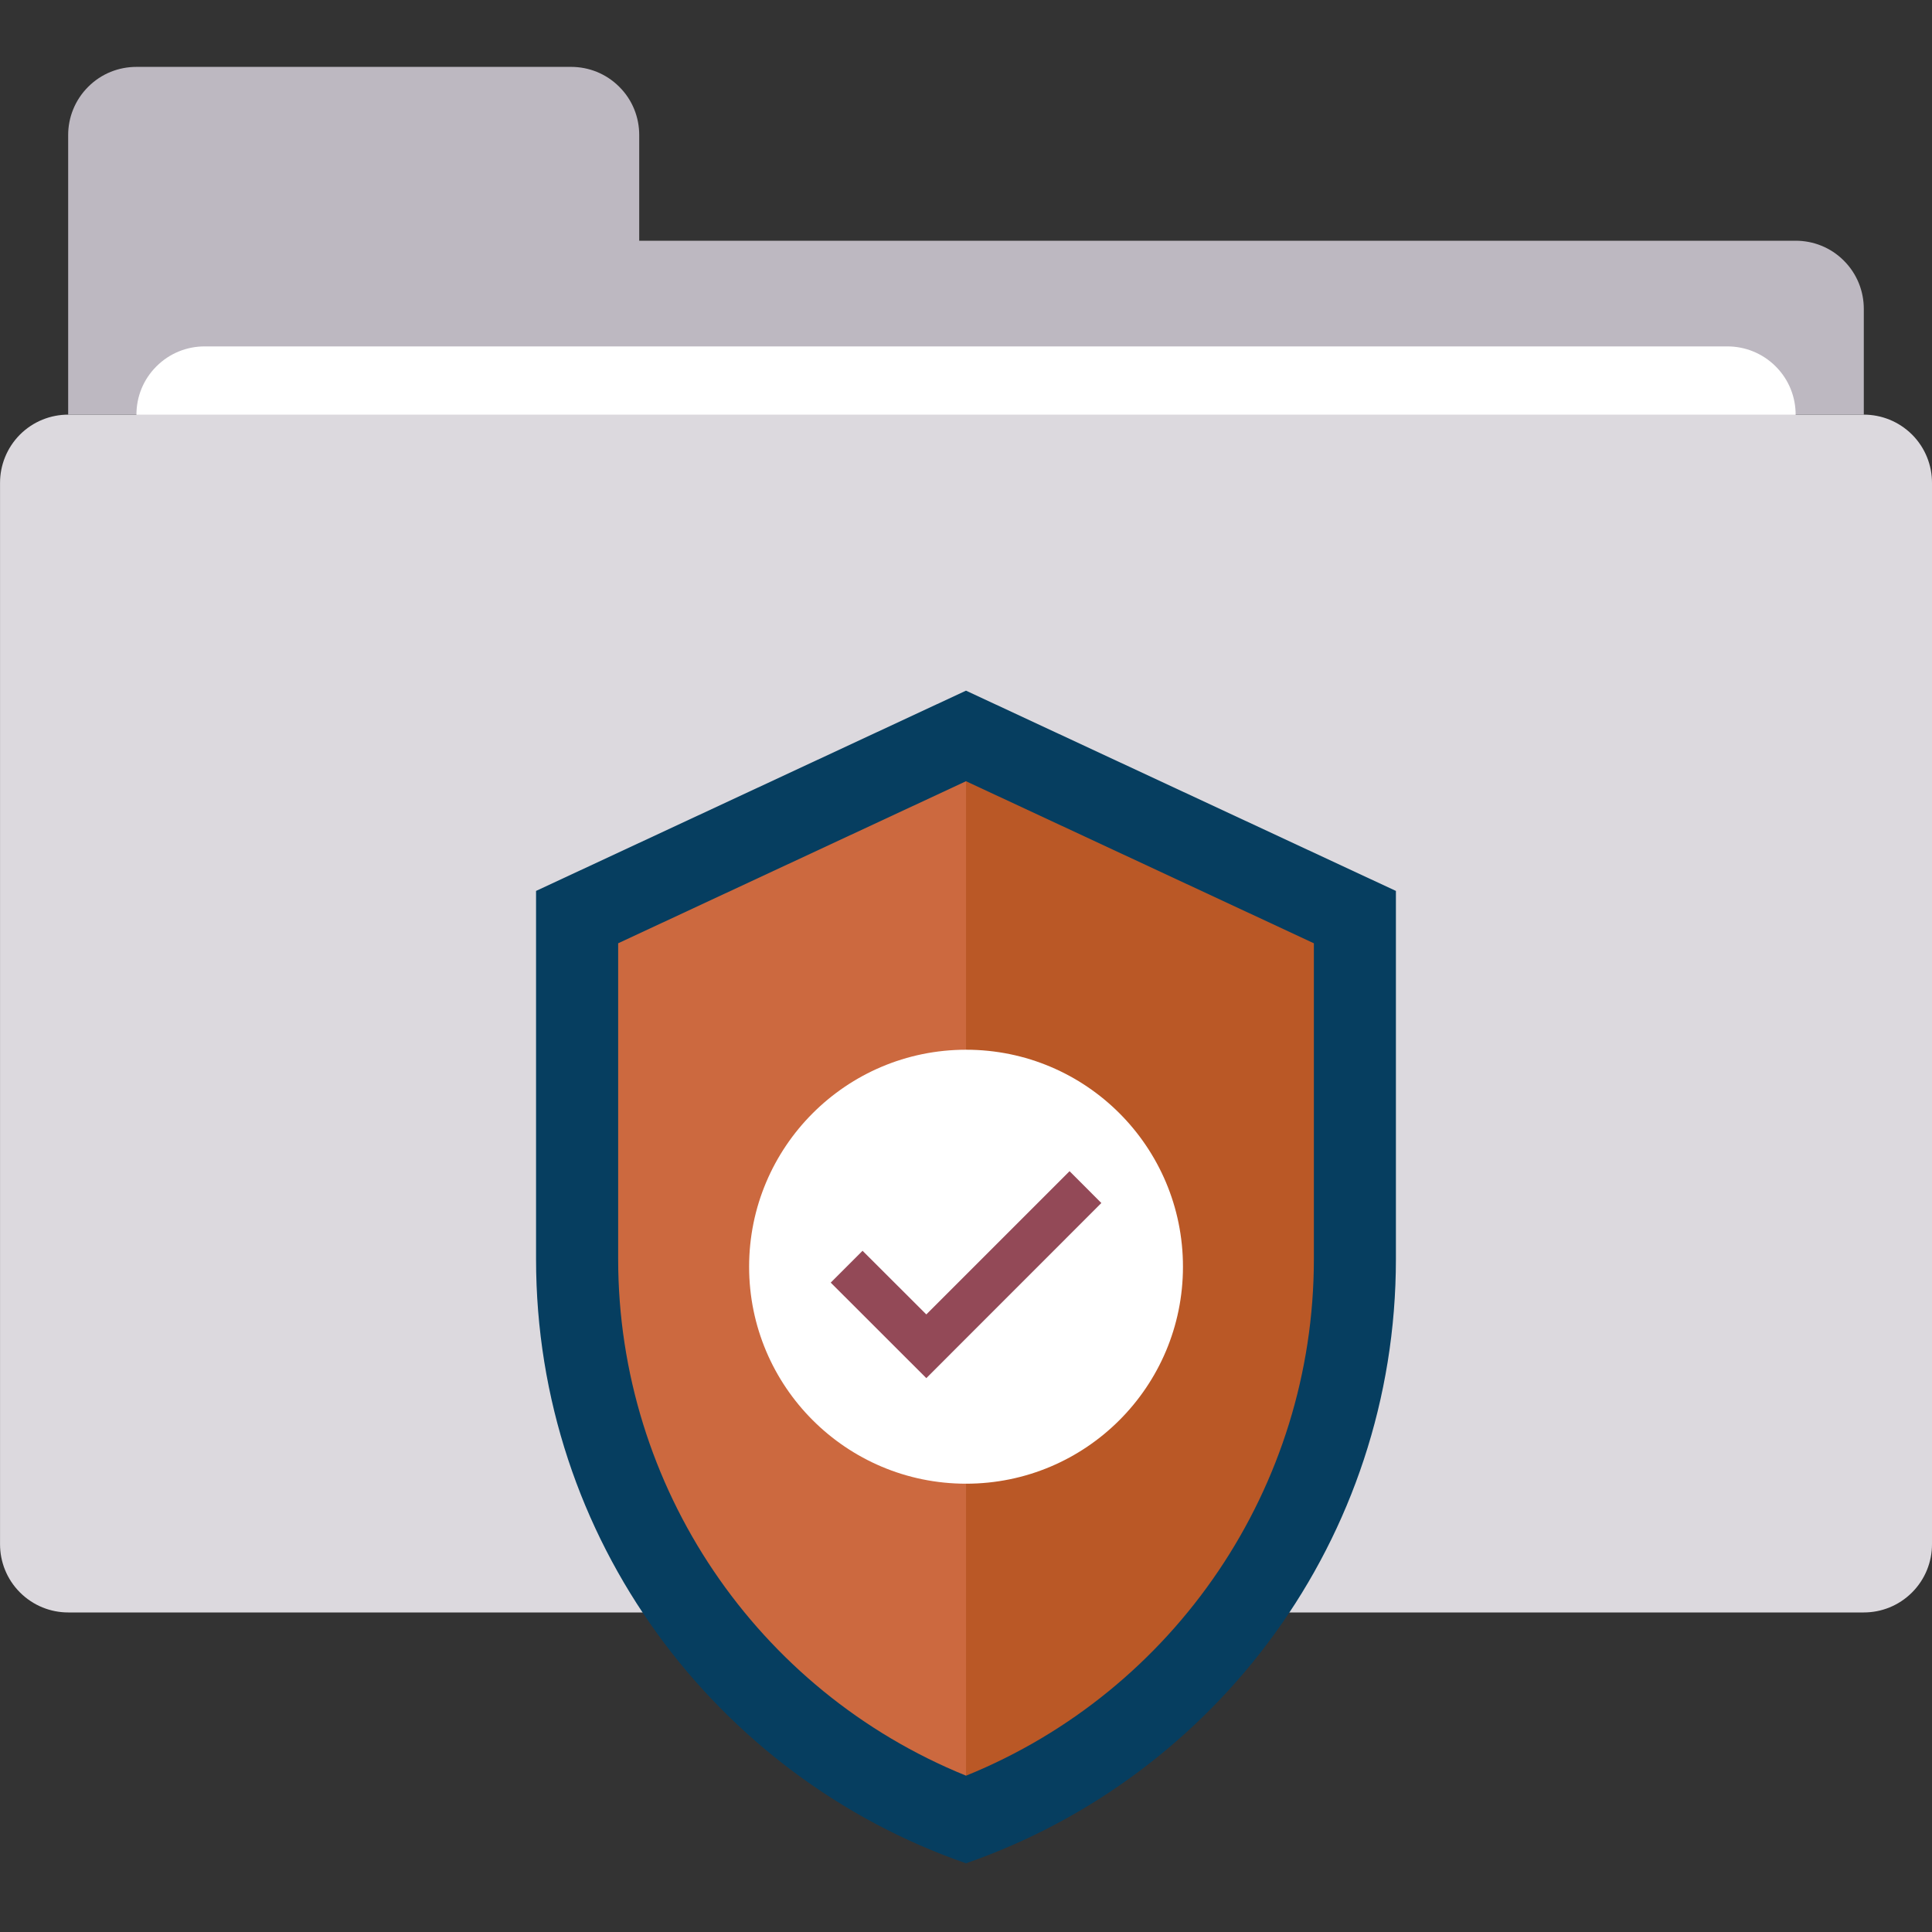
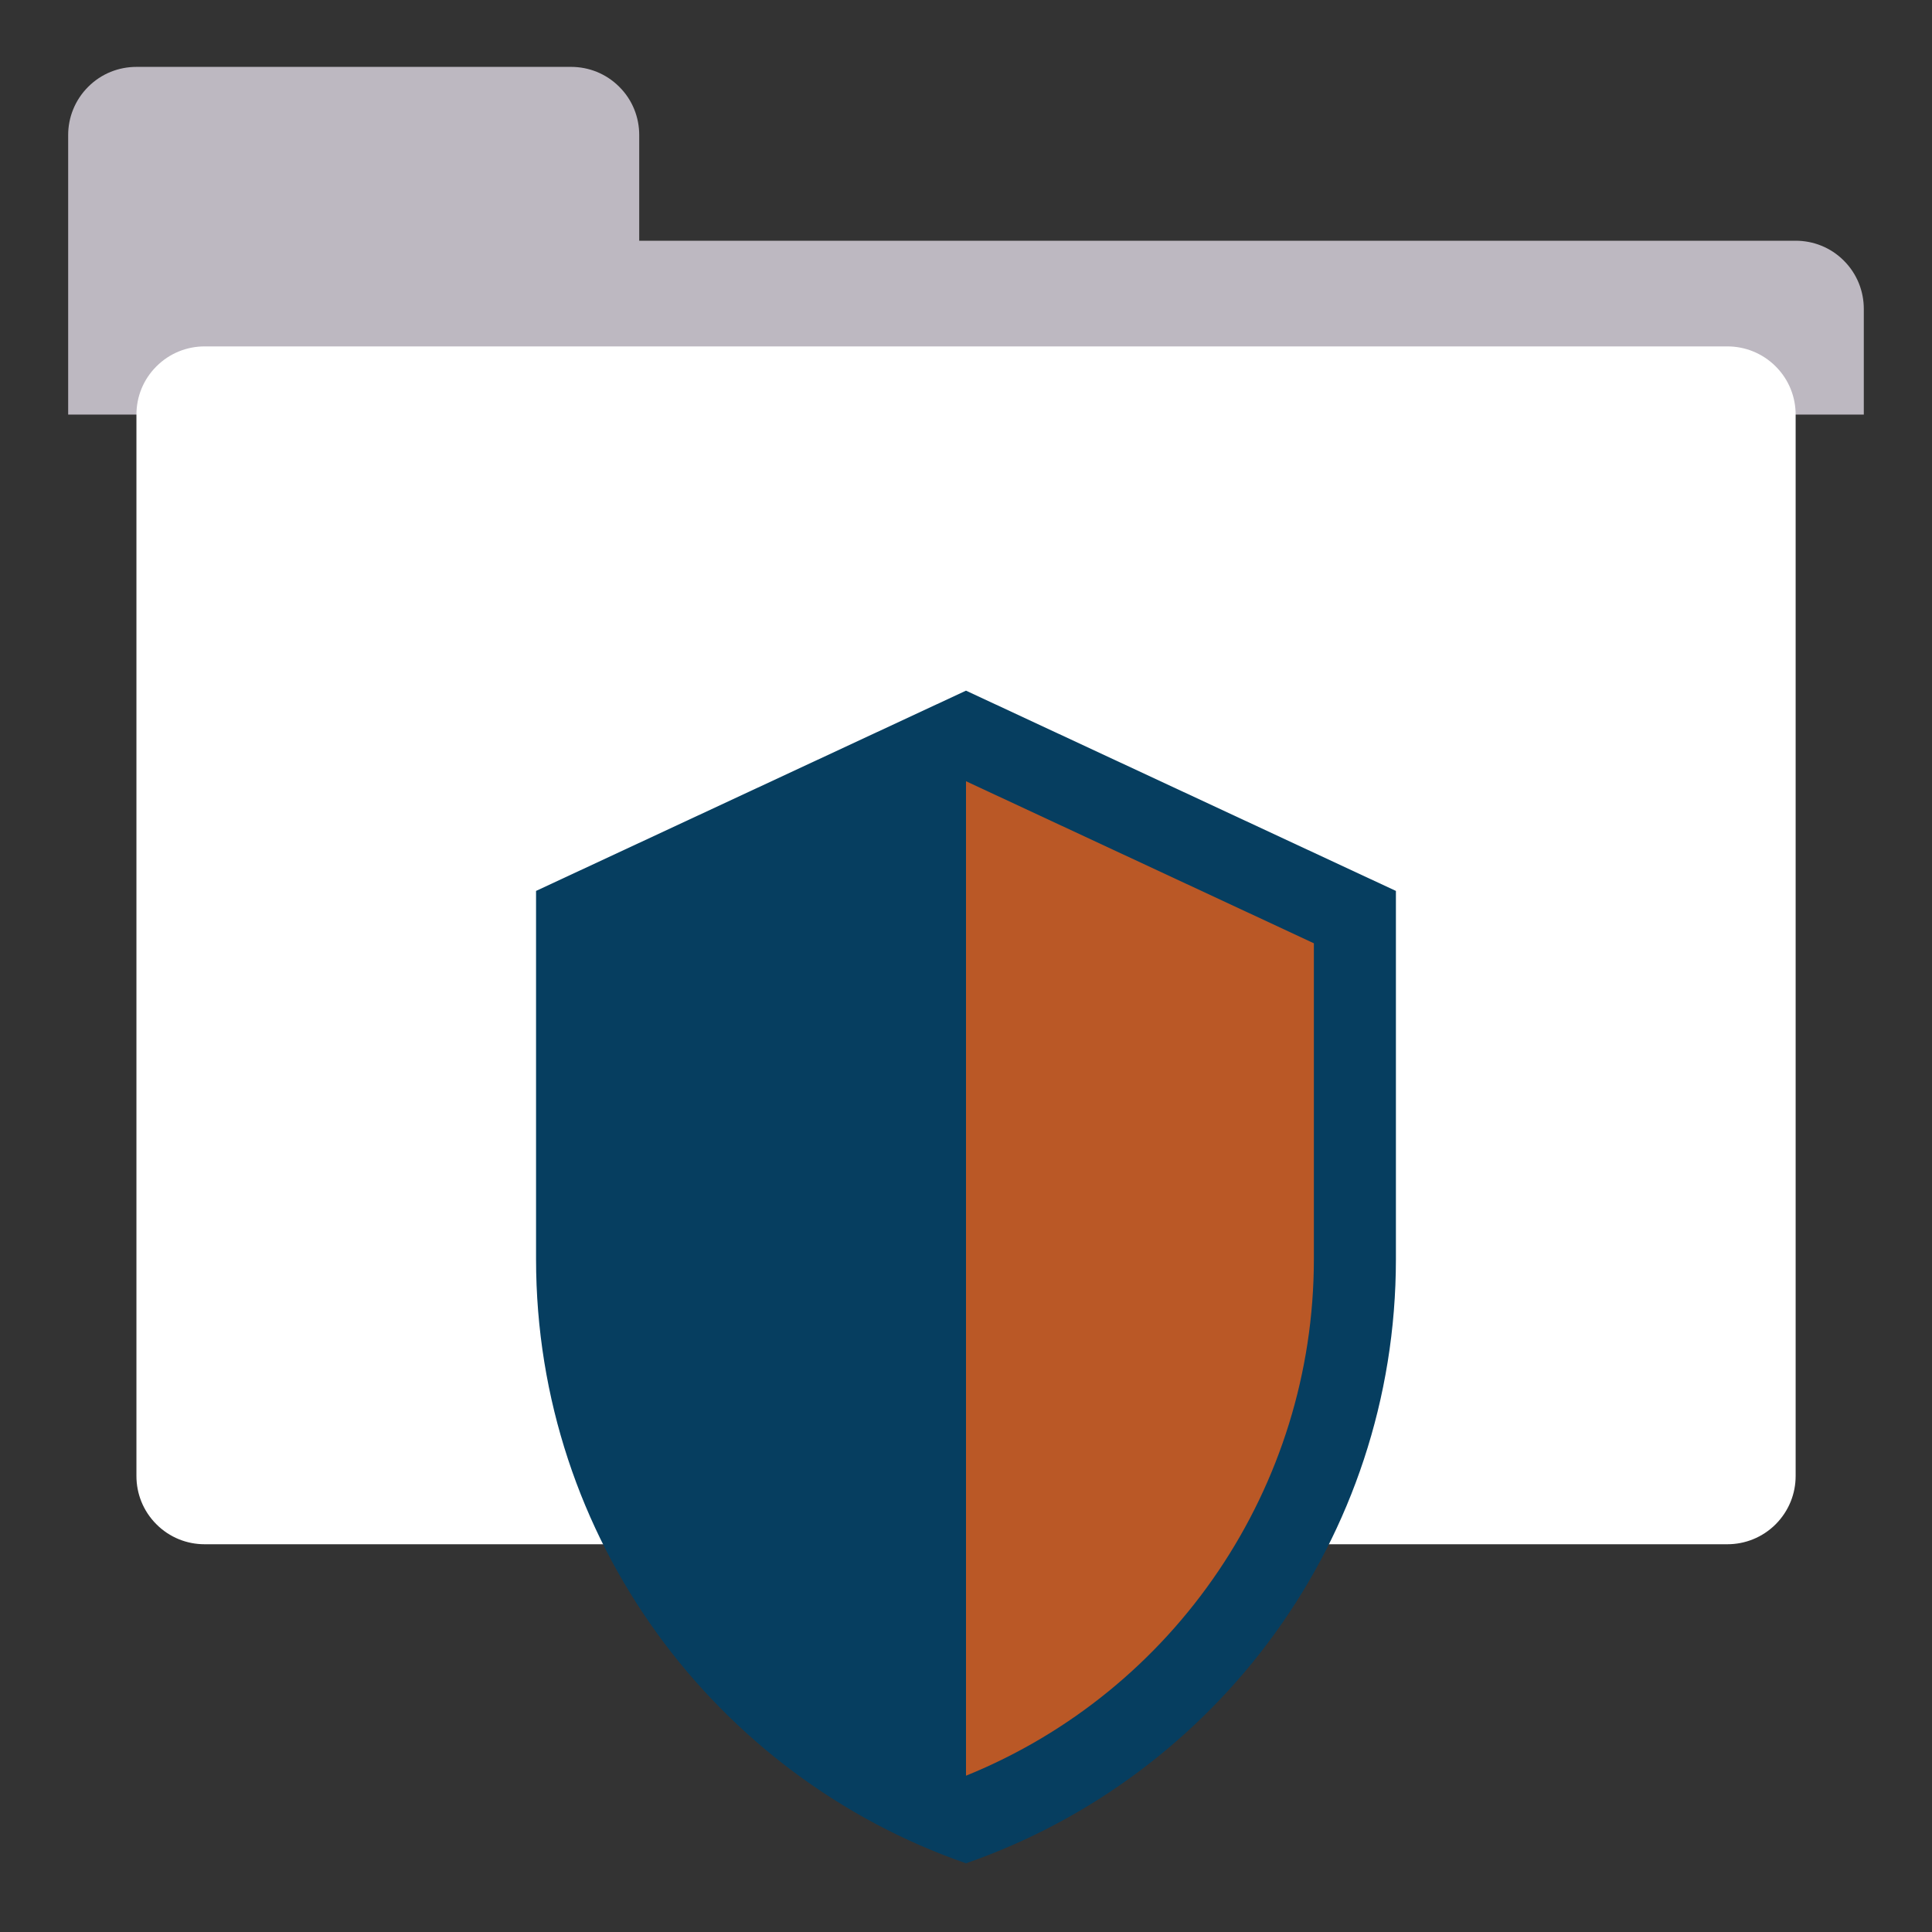
<svg xmlns="http://www.w3.org/2000/svg" id="Layer_1" viewBox="0 0 500 500">
  <rect x="0" y="0" width="500" height="500" fill="#333333" stroke="none" />
  <defs>
    <style>
      .cls-1 {
        fill: #ba5826;
      }

      .cls-2 {
        fill: #063e60;
      }

      .cls-3 {
        fill: #fff;
      }

      .cls-4 {
        fill: #bdb8c1;
      }

      .cls-5 {
        fill: #934957;
      }

      .cls-6 {
        fill: #dcd9de;
      }

      .cls-7 {
        fill: #cc693f;
      }
    </style>
  </defs>
  <path class="cls-4" d="M165.43,62.3v-27.36c0-4.53-1.71-9.04-5.16-12.47-3.44-3.45-7.95-5.16-12.47-5.16H35.31c-4.53,0-9.05,1.71-12.49,5.16-3.44,3.44-5.18,7.95-5.18,12.47v72.35h464.71v-27.36c0-4.51-1.71-9.02-5.16-12.47-3.44-3.45-7.95-5.16-12.47-5.16H165.43Z" />
  <path class="cls-3" d="M464.71,382c0,4.53-1.73,9.02-5.16,12.47-3.45,3.45-7.98,5.18-12.49,5.18H52.94c-4.53,0-9.04-1.73-12.47-5.18-3.45-3.45-5.16-7.95-5.16-12.47V107.3c0-4.53,1.71-9.03,5.16-12.47,3.44-3.45,7.95-5.18,12.47-5.18h394.12c4.51,0,9.04,1.73,12.49,5.18,3.44,3.44,5.16,7.95,5.16,12.47v274.7Z" />
-   <path class="cls-6" d="M500,399.65c0,4.51-1.73,9.04-5.16,12.47-3.45,3.45-7.96,5.18-12.49,5.18H17.64c-4.49,0-9.02-1.73-12.47-5.18-3.44-3.44-5.16-7.96-5.16-12.47V124.94c0-4.49,1.73-9.02,5.16-12.47,3.45-3.44,7.98-5.16,12.47-5.16h464.71c4.53,0,9.03,1.73,12.49,5.16,3.44,3.45,5.16,7.98,5.16,12.47v274.72Z" />
  <g>
    <path class="cls-2" d="M250,178.74l-111.27,51.83v95.28c0,72.4,46.51,133.9,111.27,156.37,64.76-22.47,111.26-83.97,111.26-156.37v-95.28l-111.26-51.83Z" />
    <path class="cls-1" d="M250,202.18v257.37c54.16-21.96,90.03-74.77,90.03-133.69v-81.74l-90.03-41.94Z" />
-     <path class="cls-7" d="M159.98,244.11v81.74c0,58.92,35.88,111.73,90.03,133.69V202.18l-90.03,41.94Z" />
-     <path class="cls-3" d="M306.15,327.83c0,31-25.12,56.15-56.13,56.15s-56.15-25.15-56.15-56.15,25.12-56.16,56.15-56.16,56.13,25.15,56.13,56.16Z" />
-     <polygon class="cls-5" points="239.73 356.66 214.99 331.94 223.23 323.7 239.73 340.17 276.8 303.1 285.03 311.34 239.73 356.66" />
  </g>
</svg>